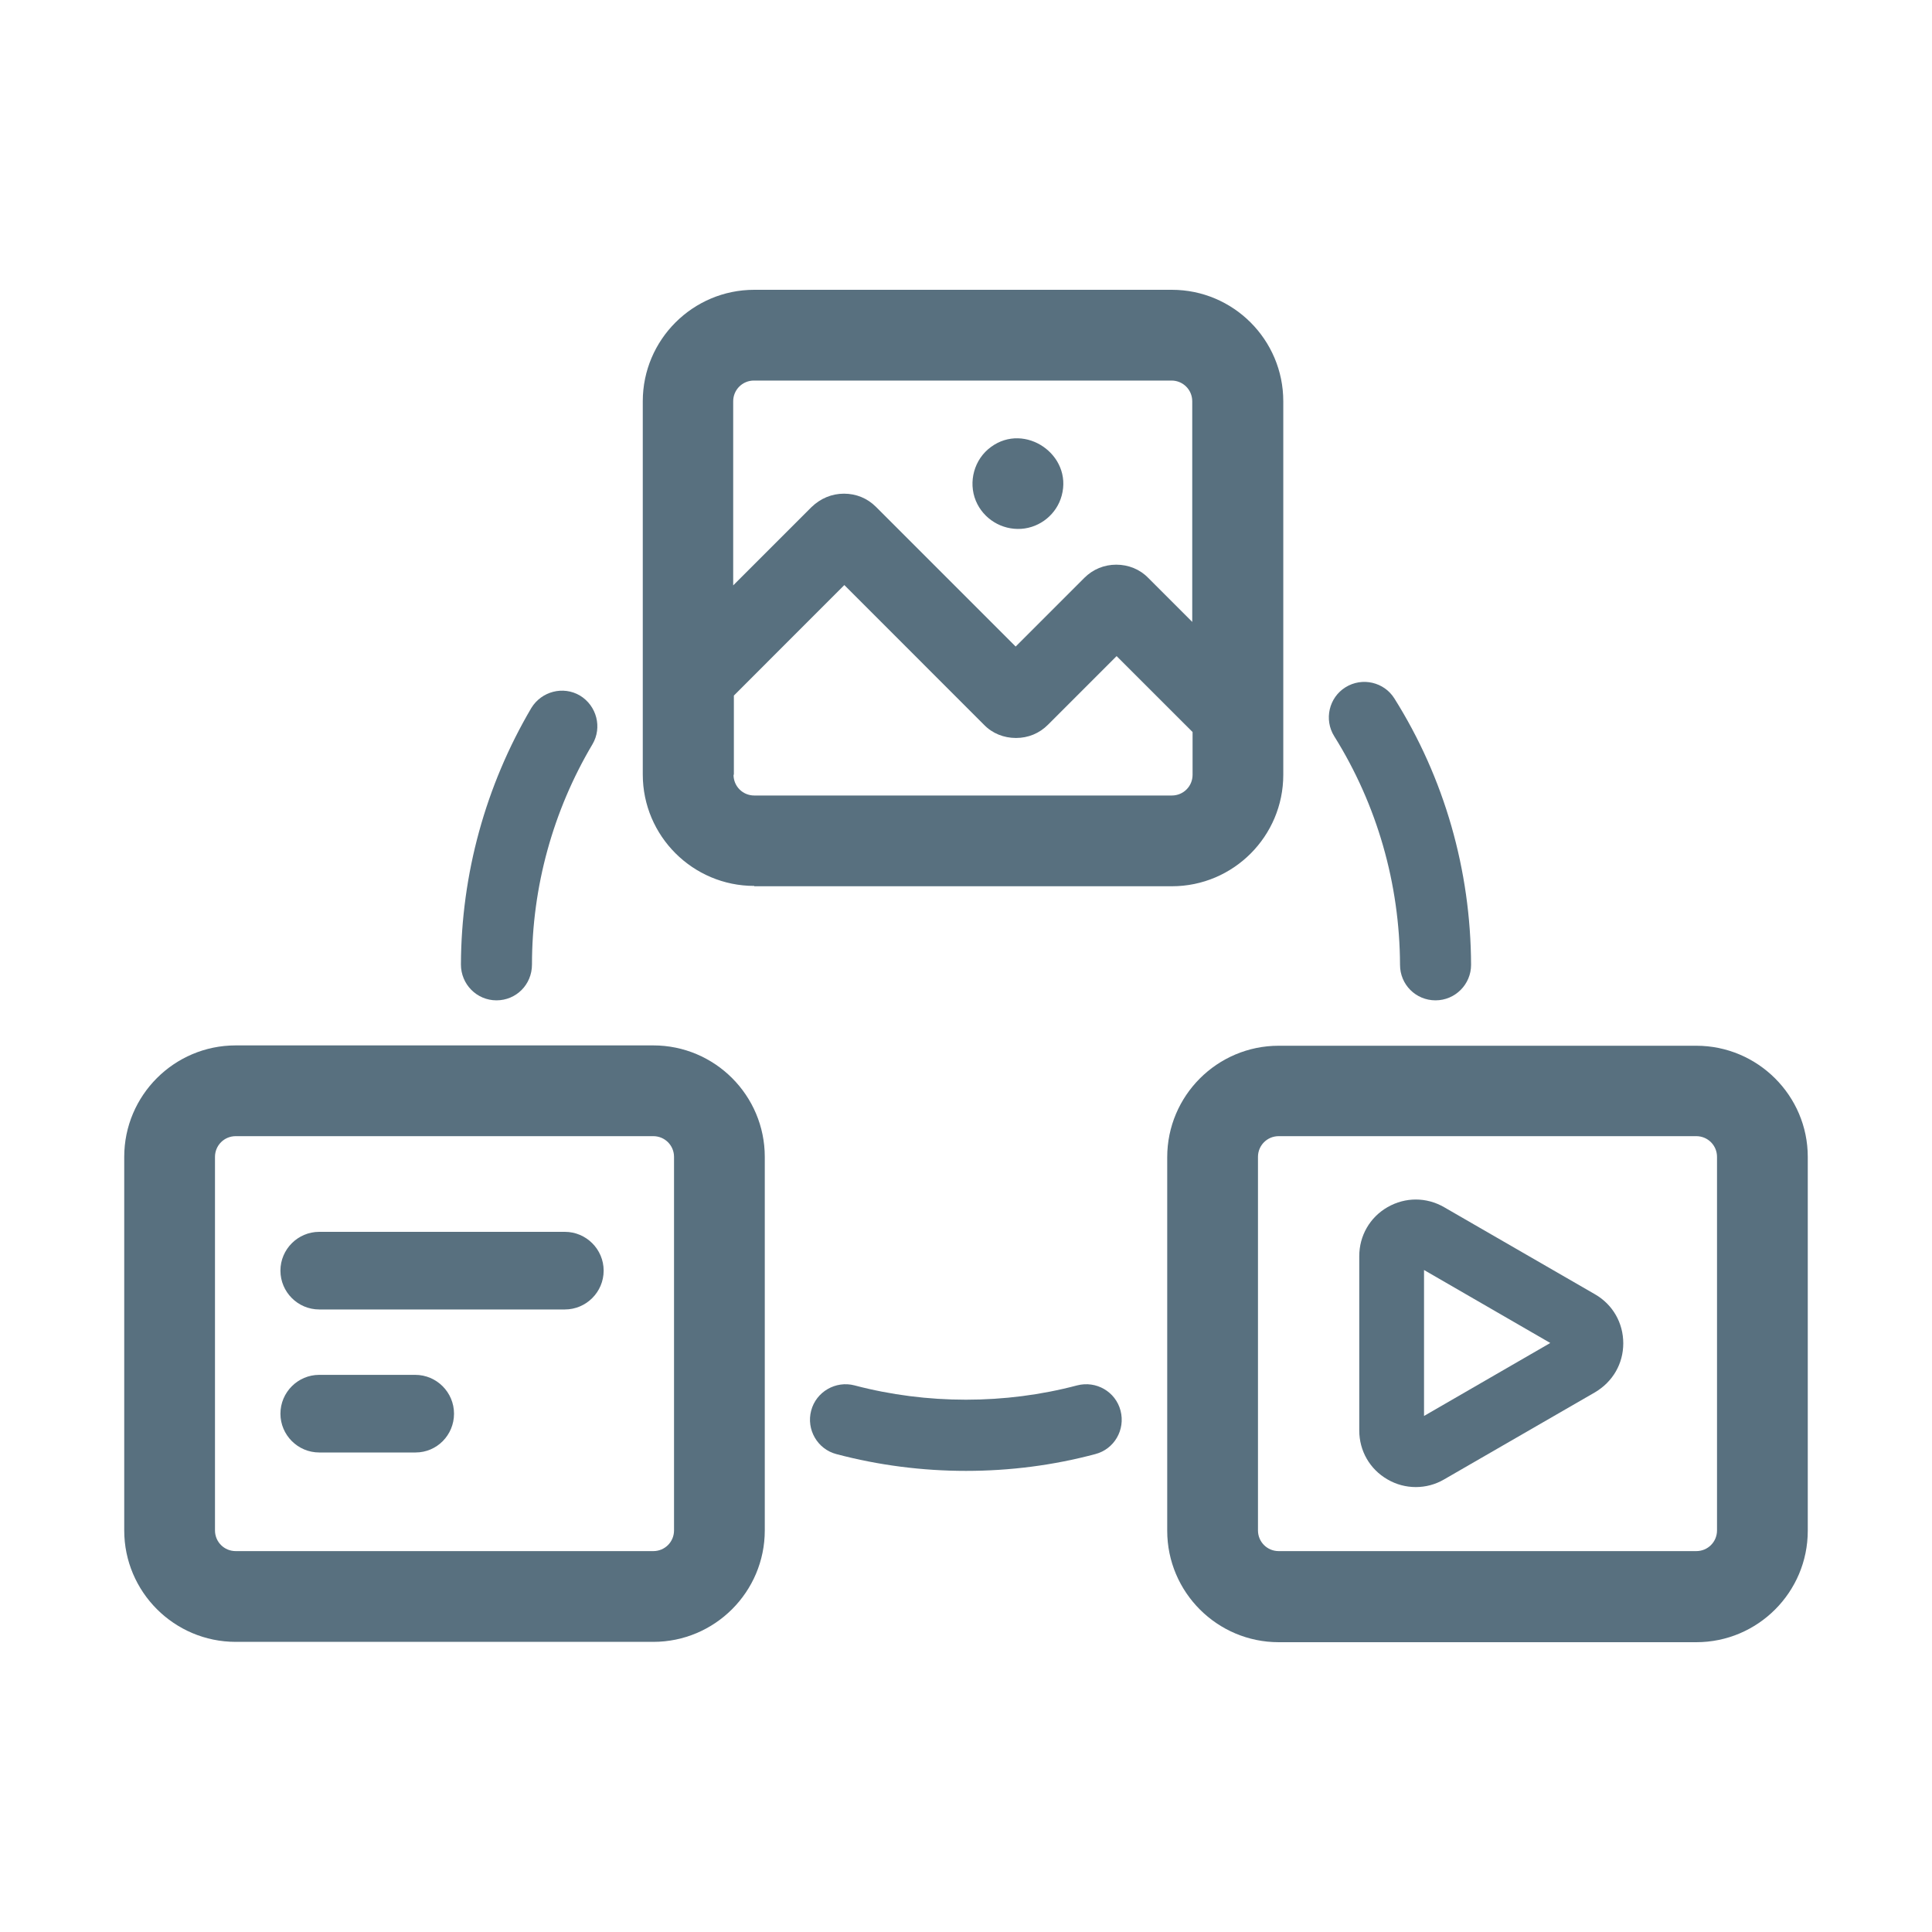
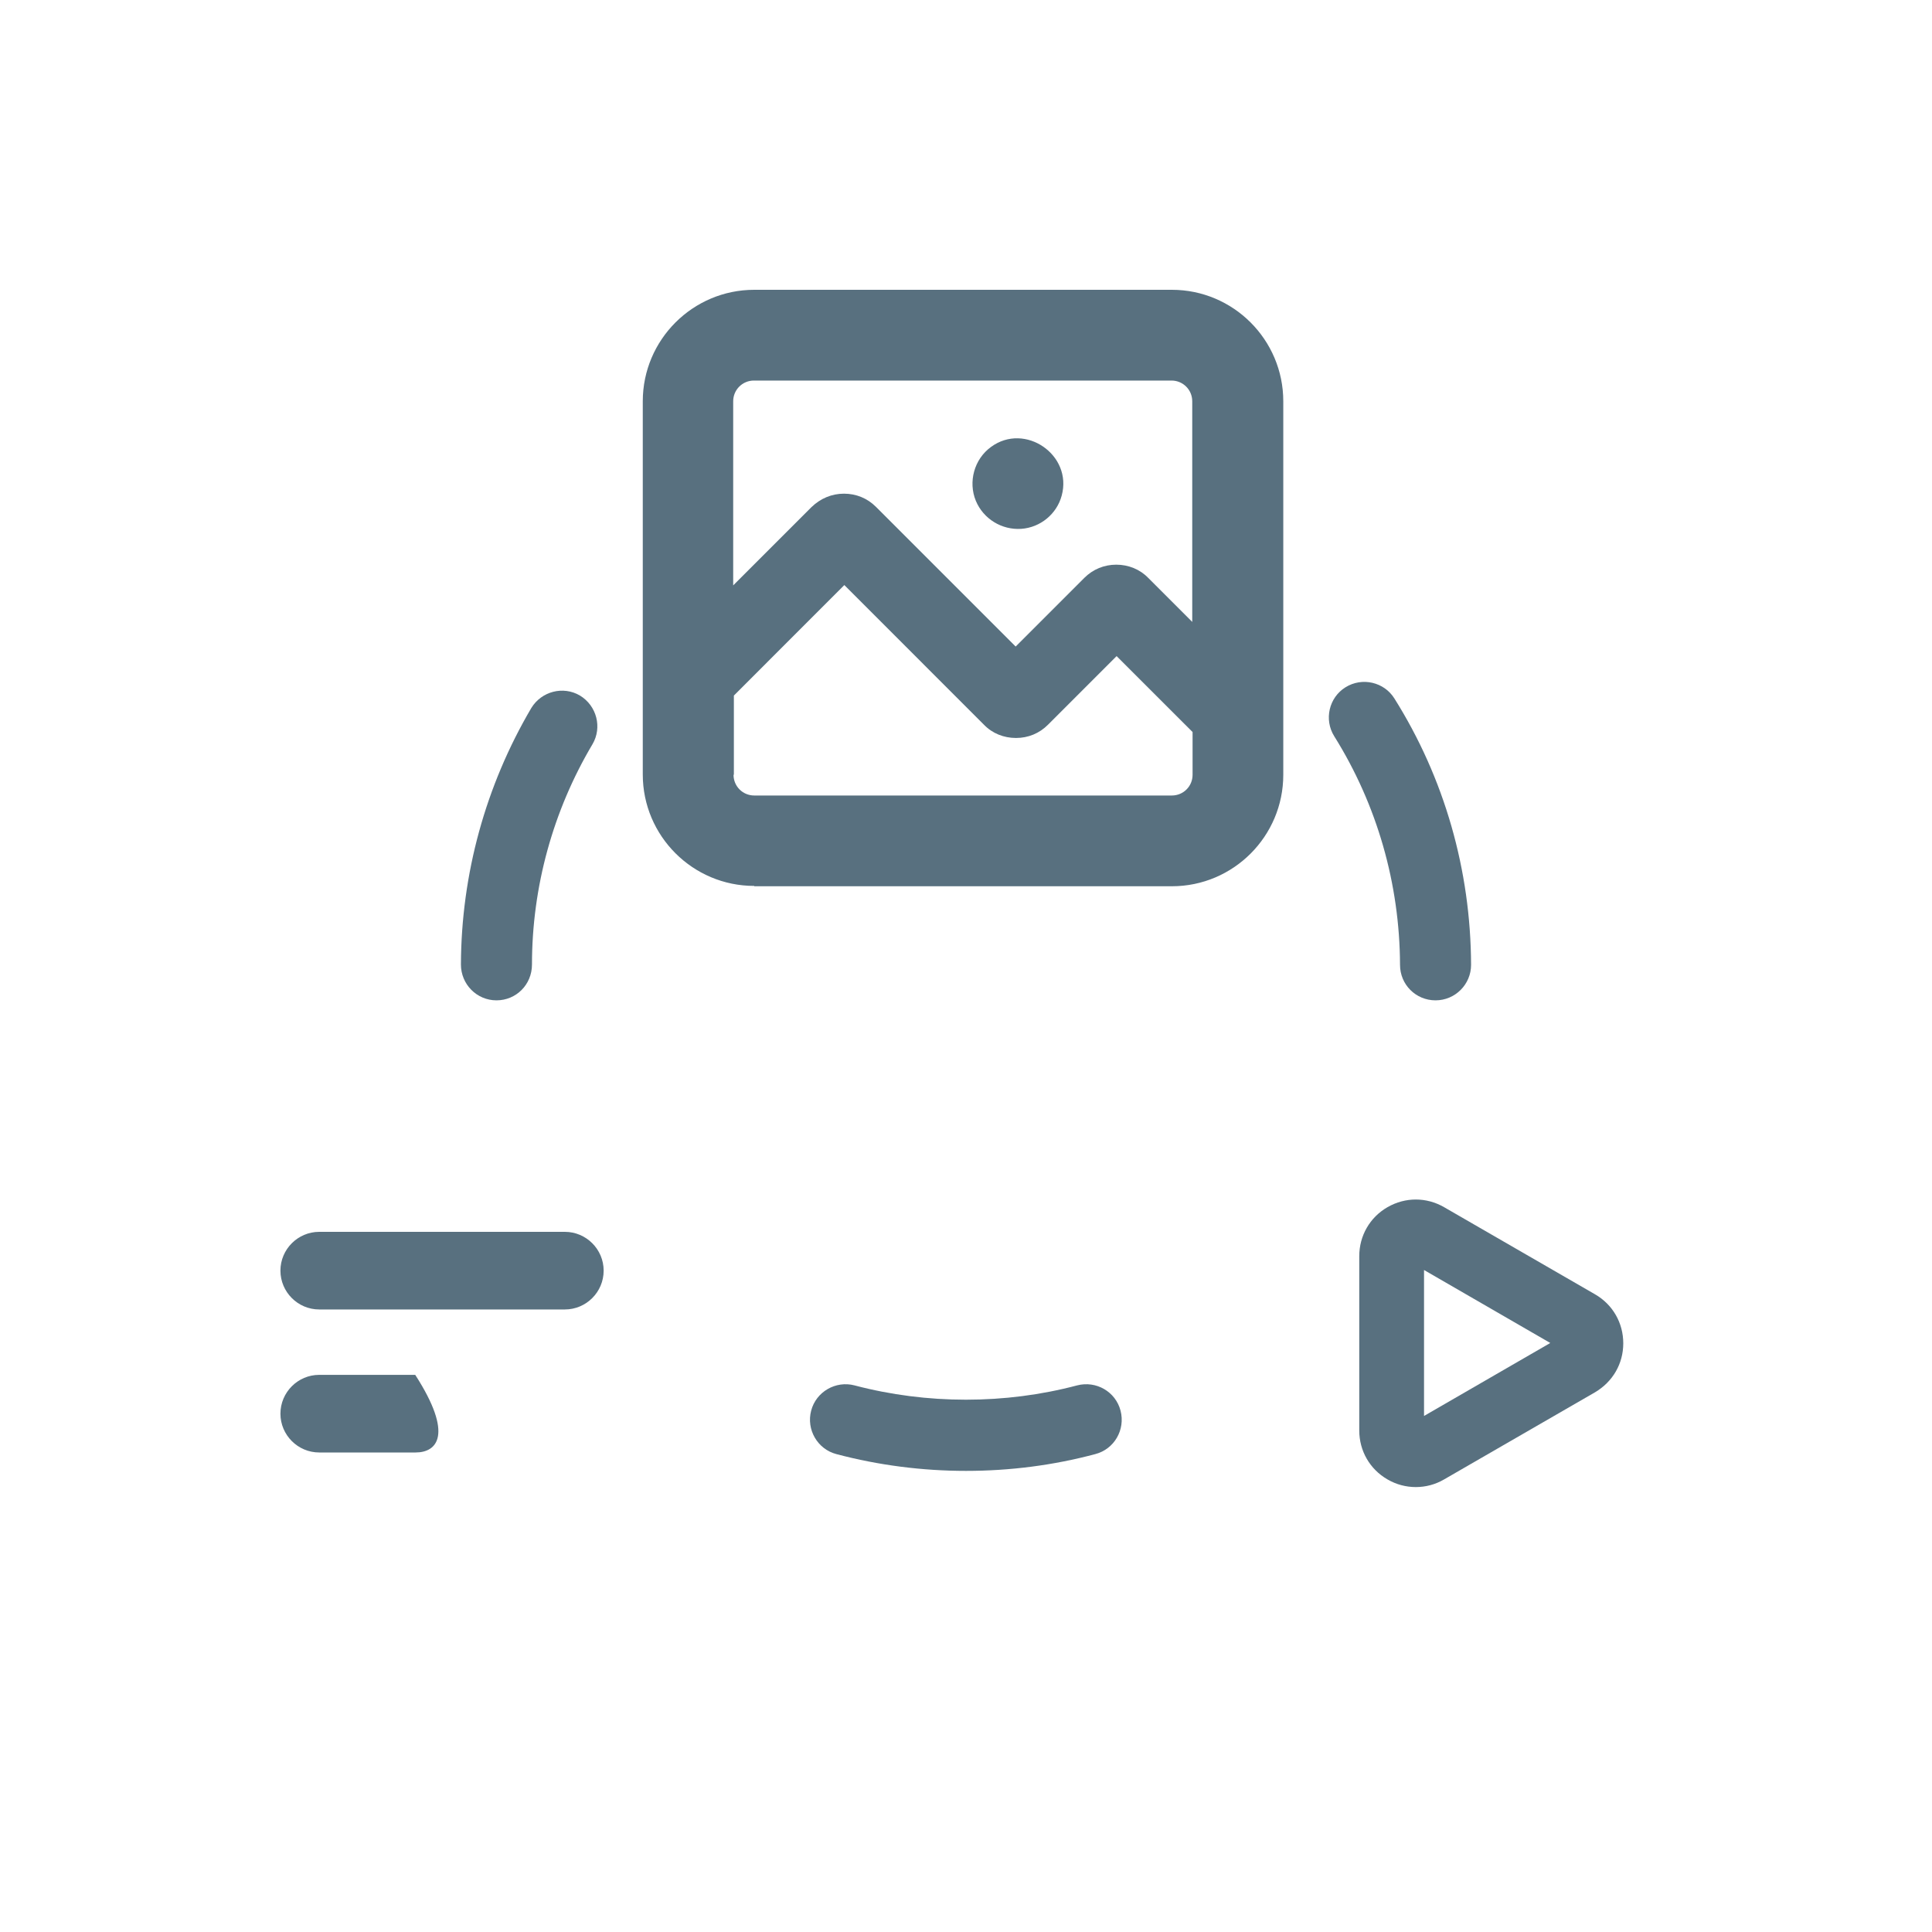
<svg xmlns="http://www.w3.org/2000/svg" width="40" height="40" viewBox="0 0 40 40" fill="none">
-   <path d="M4.88 33.993C3.607 33.993 2.572 32.958 2.572 31.685V23.952C2.572 22.679 3.607 21.644 4.88 21.644H13.526C14.799 21.644 15.834 22.679 15.834 23.952V31.685C15.834 32.958 14.799 33.993 13.526 33.993H4.88ZM4.88 23.523C4.642 23.523 4.451 23.714 4.451 23.952V31.685C4.451 31.924 4.642 32.114 4.88 32.114H13.526C13.764 32.114 13.955 31.924 13.955 31.685V23.952C13.955 23.714 13.764 23.523 13.526 23.523H4.88Z" fill="#58707F" />
-   <path d="M35.12 21.651H26.474C25.201 21.651 24.166 22.686 24.166 23.959V31.692C24.166 32.965 25.201 34 26.474 34H35.12C36.393 34 37.428 32.965 37.428 31.692V23.952C37.428 22.686 36.393 21.651 35.12 21.651ZM35.549 31.685C35.549 31.924 35.358 32.114 35.12 32.114H26.474C26.236 32.114 26.045 31.924 26.045 31.685V23.952C26.045 23.714 26.236 23.523 26.474 23.523H35.12C35.358 23.523 35.549 23.714 35.549 23.952V31.685Z" fill="#58707F" />
  <path d="M33.608 27.812C33.608 27.39 33.391 27.009 33.023 26.797L29.898 24.993C29.531 24.782 29.095 24.782 28.727 24.993C28.36 25.204 28.142 25.586 28.142 26.008V29.616C28.142 30.038 28.36 30.419 28.727 30.63C29.088 30.841 29.538 30.841 29.898 30.63L33.023 28.826C33.391 28.608 33.608 28.234 33.608 27.812ZM29.483 29.316V26.294L32.097 27.805L29.483 29.316Z" fill="#58707F" />
  <path d="M15.616 18.342C14.343 18.342 13.308 17.308 13.308 16.035V8.308C13.308 7.035 14.343 6 15.616 6H24.262C25.535 6 26.569 7.035 26.569 8.308V16.041C26.569 17.314 25.535 18.349 24.262 18.349H15.616V18.342ZM15.187 16.041C15.187 16.28 15.378 16.47 15.616 16.47H24.262C24.5 16.47 24.691 16.28 24.691 16.041V15.156L23.118 13.584L21.695 15.007C21.518 15.184 21.287 15.279 21.035 15.279C20.783 15.279 20.545 15.184 20.374 15.007L17.481 12.113L15.194 14.401V16.041H15.187ZM17.474 10.221C17.726 10.221 17.958 10.316 18.135 10.493L21.028 13.386L22.451 11.963C22.628 11.787 22.859 11.691 23.111 11.691C23.363 11.691 23.601 11.787 23.771 11.963L24.684 12.876V8.308C24.684 8.07 24.493 7.879 24.255 7.879H15.609C15.371 7.879 15.18 8.07 15.18 8.308V12.12L16.8 10.5C16.991 10.316 17.223 10.221 17.474 10.221Z" fill="#58707F" />
  <path d="M20.204 10.37C20.361 10.745 20.742 10.976 21.144 10.949C21.538 10.922 21.879 10.643 21.981 10.262C22.212 9.417 21.219 8.737 20.517 9.254C20.17 9.506 20.041 9.976 20.204 10.37Z" fill="#58707F" />
  <path d="M6.609 27.111C6.167 27.111 5.806 26.75 5.806 26.307C5.806 25.865 6.167 25.504 6.609 25.504H11.695C12.137 25.504 12.498 25.865 12.498 26.307C12.498 26.75 12.137 27.111 11.695 27.111H6.609Z" fill="#58707F" />
-   <path d="M6.609 30.072C6.167 30.072 5.806 29.711 5.806 29.269C5.806 28.826 6.167 28.465 6.609 28.465H8.597C9.04 28.465 9.4 28.826 9.4 29.269C9.4 29.711 9.046 30.072 8.604 30.072H6.609Z" fill="#58707F" />
+   <path d="M6.609 30.072C6.167 30.072 5.806 29.711 5.806 29.269C5.806 28.826 6.167 28.465 6.609 28.465H8.597C9.4 29.711 9.046 30.072 8.604 30.072H6.609Z" fill="#58707F" />
  <path d="M20 30.453C19.095 30.453 18.189 30.337 17.318 30.106C16.923 30.004 16.691 29.595 16.794 29.207C16.896 28.813 17.304 28.581 17.692 28.683C19.19 29.078 20.81 29.078 22.301 28.683C22.696 28.581 23.098 28.813 23.2 29.207C23.302 29.602 23.07 30.004 22.675 30.106C21.811 30.337 20.912 30.453 20 30.453Z" fill="#58707F" />
  <path d="M29.721 20.711C29.313 20.711 28.986 20.385 28.986 19.976C28.979 18.295 28.51 16.661 27.625 15.245C27.407 14.898 27.516 14.441 27.856 14.23C28.203 14.013 28.659 14.122 28.87 14.462C29.905 16.109 30.45 18.015 30.457 19.976C30.457 20.378 30.13 20.711 29.721 20.711Z" fill="#58707F" />
  <path d="M10.279 20.711C9.87 20.711 9.543 20.378 9.543 19.969C9.55 18.097 10.054 16.266 11 14.659C11.211 14.312 11.661 14.196 12.008 14.401C12.355 14.612 12.471 15.061 12.267 15.408C11.45 16.783 11.014 18.363 11.014 19.969C11.014 20.385 10.687 20.711 10.279 20.711Z" fill="#58707F" />
</svg>